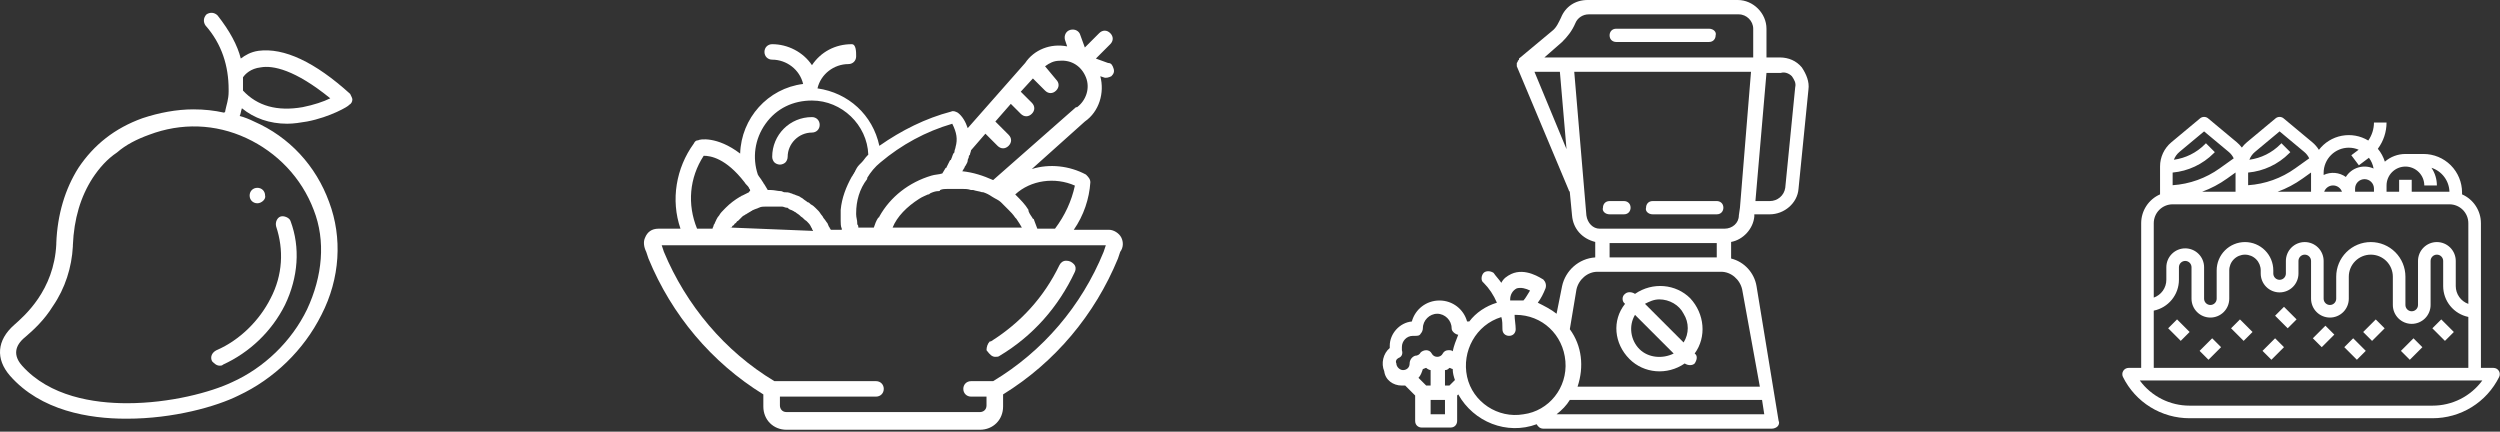
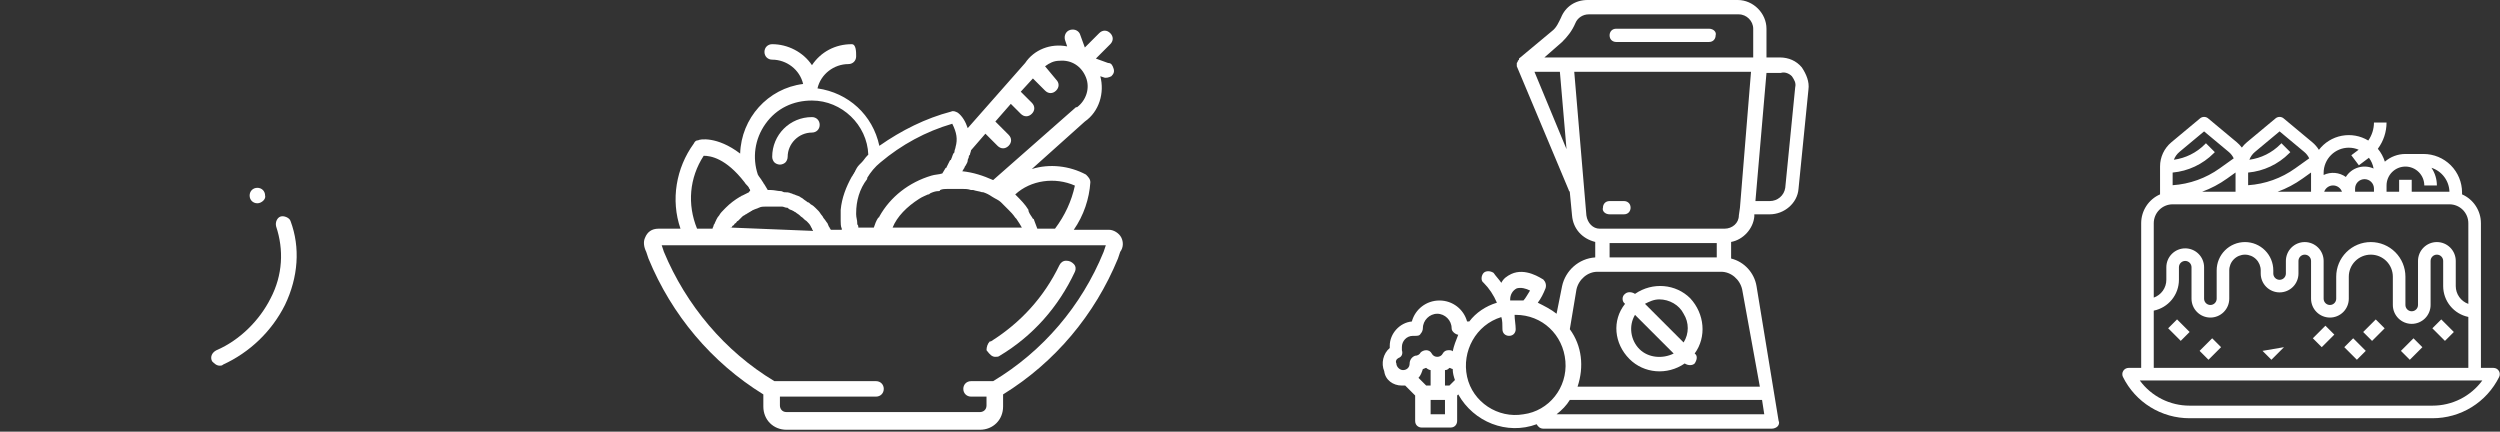
<svg xmlns="http://www.w3.org/2000/svg" width="278" height="48" viewBox="0 0 278 48" fill="none">
  <rect x="0" y="0" width="278" height="48" fill="#333333" stroke="none" />
  <path d="M71.739 26.413C71.494 26.905 71.617 27.519 71.862 28.01L72.108 28.747C74.688 35.013 79.11 40.295 84.884 43.858V45.209C84.884 46.683 85.99 47.789 87.464 47.789H108.963C110.437 47.789 111.543 46.683 111.543 45.209V43.858C117.317 40.295 121.739 35.013 124.319 28.747L124.565 28.01C124.933 27.519 124.933 26.905 124.688 26.413C124.442 25.922 123.828 25.553 123.336 25.553H119.405C120.511 23.956 121.125 22.113 121.248 20.271C121.248 19.902 121.002 19.656 120.756 19.411C118.914 18.428 116.702 18.182 114.737 18.797L120.634 13.514C122.231 12.408 122.845 10.32 122.353 8.477L122.722 8.6C122.968 8.723 123.336 8.6 123.582 8.477C123.828 8.231 123.95 7.986 123.828 7.617C123.705 7.249 123.582 7.003 123.213 7.003L121.862 6.512L123.459 4.914C123.828 4.546 123.828 4.055 123.459 3.686C123.091 3.317 122.599 3.317 122.231 3.686L120.634 5.283L120.142 3.932C120.019 3.44 119.528 3.195 119.036 3.317C118.545 3.44 118.299 3.932 118.422 4.423L118.668 5.16C116.825 4.792 114.982 5.529 114 7.003L107.611 14.251C107.366 13.514 106.997 12.9 106.506 12.531C106.26 12.408 106.014 12.286 105.769 12.408C102.943 13.145 100.24 14.497 97.784 16.217C97.046 12.777 94.344 10.32 90.904 9.828C91.272 8.231 92.747 7.126 94.344 7.126C94.835 7.126 95.204 6.757 95.204 6.266C95.204 5.774 95.204 4.914 94.712 4.914C92.87 4.914 91.272 5.774 90.29 7.249C89.307 5.774 87.587 4.914 85.867 4.914C85.376 4.914 85.007 5.283 85.007 5.774C85.007 6.266 85.376 6.634 85.867 6.634C87.464 6.634 88.938 7.74 89.307 9.337C85.376 9.828 82.427 13.145 82.305 17.077C79.725 15.111 77.759 15.479 77.636 15.602C77.391 15.602 77.268 15.725 77.145 15.971C75.179 18.674 74.565 22.236 75.671 25.43H73.214C72.477 25.43 71.985 25.799 71.739 26.413ZM119.528 20.639C119.159 22.359 118.422 23.956 117.317 25.43H115.351C115.228 25.062 115.105 24.816 114.982 24.448C114.982 24.448 114.982 24.325 114.86 24.325C114.737 24.079 114.491 23.833 114.368 23.465C114.368 23.465 114.368 23.465 114.368 23.342C114 22.728 113.508 22.236 112.894 21.622C114.614 20.025 117.317 19.656 119.528 20.639ZM102.206 22.113C102.575 21.868 102.943 21.745 103.189 21.622C103.312 21.622 103.312 21.622 103.435 21.499C103.68 21.376 104.049 21.253 104.295 21.253C104.417 21.253 104.54 21.253 104.54 21.131C104.786 21.008 105.154 21.008 105.4 21.008C105.523 21.008 105.646 21.008 105.769 21.008C106.014 21.008 106.383 21.008 106.629 21.008C106.752 21.008 106.874 21.008 106.997 21.008C107.366 21.008 107.611 21.008 107.98 21.131C108.103 21.131 108.103 21.131 108.226 21.131C108.594 21.253 108.84 21.253 109.208 21.376H109.331C109.7 21.499 109.946 21.622 110.314 21.868C110.683 22.113 111.051 22.236 111.297 22.482C111.543 22.728 111.788 22.973 112.034 23.219L112.157 23.342C112.403 23.588 112.648 23.833 112.894 24.202L113.017 24.325C113.263 24.693 113.508 25.062 113.631 25.308H99.258C99.749 24.079 100.855 22.973 102.206 22.113ZM117.808 6.757C119.159 6.634 120.265 7.371 120.756 8.6C121.248 9.828 120.756 11.18 119.774 11.917C119.774 11.917 119.774 11.917 119.651 11.917L110.437 20.025C109.331 19.534 108.226 19.165 106.997 19.042C107.12 18.919 107.12 18.797 107.243 18.674C107.243 18.551 107.366 18.428 107.366 18.428C107.489 18.182 107.611 18.059 107.611 17.814C107.611 17.691 107.734 17.568 107.734 17.445C107.734 17.322 107.734 17.322 107.857 17.199C107.857 17.077 107.98 16.831 107.98 16.708L109.577 14.865L110.928 16.217C111.297 16.585 111.788 16.585 112.157 16.217C112.525 15.848 112.525 15.357 112.157 14.988L110.683 13.514L112.403 11.548L113.508 12.654C113.877 13.023 114.368 13.023 114.737 12.654C115.105 12.286 115.105 11.794 114.737 11.425L113.508 10.197L114.86 8.723L116.211 10.074C116.579 10.443 117.071 10.443 117.439 10.074C117.808 9.706 117.808 9.214 117.439 8.846L116.211 7.371C116.702 7.003 117.194 6.757 117.808 6.757ZM106.26 16.34C106.26 16.462 106.137 16.708 106.137 16.831C106.137 16.954 106.137 16.954 106.014 17.077C105.892 17.322 105.892 17.445 105.769 17.691C105.769 17.691 105.769 17.814 105.646 17.814C105.523 18.059 105.4 18.305 105.277 18.551C105.277 18.551 105.277 18.674 105.154 18.674C105.032 18.919 104.909 19.042 104.786 19.288C104.417 19.411 103.926 19.411 103.557 19.534C101.1 20.271 99.012 21.868 97.784 24.079C97.784 24.079 97.784 24.202 97.661 24.202C97.415 24.57 97.292 24.939 97.169 25.308H95.449C95.449 25.185 95.449 25.062 95.326 24.939V24.816C95.326 24.448 95.204 24.202 95.204 23.833C95.204 23.833 95.204 23.833 95.204 23.71C95.204 22.359 95.572 21.008 96.432 19.902C96.432 19.902 96.432 19.902 96.432 19.779C96.801 19.165 97.292 18.551 97.906 18.059C100.24 16.094 102.943 14.62 105.892 13.76C106.383 14.742 106.506 15.479 106.26 16.34ZM90.29 11.18C93.607 11.18 96.432 13.883 96.555 17.199L96.432 17.322C96.186 17.568 96.064 17.814 95.818 18.059C95.695 18.182 95.695 18.182 95.572 18.305C95.326 18.551 95.204 18.797 95.081 19.042C95.081 19.165 94.958 19.165 94.958 19.288C94.835 19.411 94.835 19.534 94.712 19.656C94.098 20.762 93.607 21.991 93.484 23.342C93.484 23.71 93.484 23.956 93.484 24.325C93.484 24.448 93.484 24.448 93.484 24.57C93.484 24.816 93.484 25.185 93.607 25.43V25.553H92.378C92.378 25.43 92.255 25.43 92.255 25.308C92.132 25.185 92.132 25.062 92.01 24.816C91.887 24.693 91.764 24.448 91.641 24.325C91.518 24.202 91.518 24.079 91.395 23.956C91.272 23.833 91.15 23.588 91.027 23.465C90.904 23.342 90.781 23.219 90.658 23.096C90.535 22.973 90.412 22.851 90.167 22.728C90.044 22.605 89.921 22.482 89.798 22.482C89.675 22.359 89.43 22.236 89.307 22.113C89.184 21.991 89.061 21.991 88.938 21.868C88.693 21.745 88.57 21.745 88.324 21.622C88.201 21.622 88.078 21.499 87.956 21.499C87.71 21.376 87.464 21.376 87.218 21.376C87.096 21.376 86.973 21.253 86.85 21.253C86.481 21.253 86.113 21.131 85.744 21.131C85.621 21.131 85.499 21.131 85.376 21.131C85.253 20.885 85.13 20.762 85.007 20.516C84.884 20.393 84.884 20.271 84.761 20.148C84.639 19.902 84.393 19.656 84.27 19.411C83.656 17.568 83.901 15.479 85.13 13.76C86.359 12.04 88.201 11.18 90.29 11.18ZM81.322 25.308C81.445 25.185 81.445 25.062 81.567 25.062C81.69 24.939 81.69 24.816 81.813 24.816C81.936 24.693 81.936 24.57 82.059 24.57C82.182 24.448 82.182 24.448 82.305 24.325C82.427 24.202 82.427 24.202 82.55 24.079C82.673 23.956 82.796 23.956 82.919 23.833C83.042 23.833 83.042 23.71 83.164 23.71C83.287 23.588 83.41 23.588 83.533 23.465C83.656 23.465 83.656 23.342 83.779 23.342C84.024 23.219 84.147 23.219 84.393 23.096C84.639 22.973 84.884 22.973 85.13 22.973C85.253 22.973 85.253 22.973 85.376 22.973C85.867 22.973 86.236 22.973 86.727 22.973C86.85 22.973 86.85 22.973 86.973 22.973C87.096 22.973 87.341 23.096 87.464 23.096C87.587 23.096 87.587 23.096 87.71 23.219C87.833 23.342 88.078 23.342 88.201 23.465C88.324 23.465 88.324 23.588 88.447 23.588C88.57 23.71 88.816 23.833 88.938 23.956L89.061 24.079C89.307 24.202 89.43 24.448 89.675 24.57L89.798 24.693C89.921 24.816 90.044 24.939 90.167 25.185C90.167 25.308 90.29 25.308 90.29 25.43C90.29 25.553 90.412 25.553 90.412 25.676L81.322 25.308C81.199 25.43 81.199 25.308 81.322 25.308ZM78.25 17.322C78.987 17.322 80.707 17.568 82.796 20.271C82.919 20.516 83.164 20.639 83.287 20.885C83.287 21.008 83.41 21.008 83.41 21.131C83.41 21.131 83.41 21.131 83.41 21.253C83.41 21.253 83.287 21.253 83.287 21.376C83.042 21.499 82.796 21.622 82.55 21.745C82.427 21.745 82.427 21.868 82.305 21.868C81.69 22.236 81.199 22.605 80.707 23.096L80.585 23.219C80.339 23.465 80.093 23.71 79.97 23.956C79.725 24.202 79.602 24.57 79.479 24.816C79.479 24.939 79.356 24.939 79.356 25.062C79.356 25.185 79.233 25.308 79.233 25.43H77.513C76.408 22.728 76.653 19.779 78.25 17.322ZM76.899 27.273H122.968L122.722 28.01C120.265 34.03 115.965 39.067 110.437 42.384H107.98C107.489 42.384 107.12 42.752 107.12 43.243C107.12 43.735 107.489 44.103 107.98 44.103H109.7V45.086C109.7 45.578 109.331 45.823 108.963 45.823H87.464C86.973 45.823 86.727 45.455 86.727 45.086V44.103H97.415C97.906 44.103 98.275 43.735 98.275 43.243C98.275 42.752 97.906 42.384 97.415 42.384H86.113C80.585 39.067 76.285 33.907 73.828 28.01L73.582 27.273H76.899Z" fill="white" />
  <path d="M110.683 39.68C110.806 39.68 111.052 39.68 111.175 39.557C114.86 37.346 117.686 34.152 119.529 30.221C119.651 29.975 119.651 29.606 119.406 29.361C119.16 29.115 118.914 28.992 118.546 28.992C118.177 28.992 117.932 29.238 117.809 29.484C116.089 33.046 113.509 35.872 110.192 37.96C110.192 37.96 110.192 37.96 110.069 37.96C109.824 38.206 109.701 38.575 109.701 38.943C110.069 39.434 110.315 39.68 110.683 39.68Z" fill="white" />
  <path d="M86.728 18.304C86.973 18.304 87.219 18.181 87.342 18.058C87.465 17.936 87.588 17.69 87.588 17.444C87.588 15.97 88.816 14.741 90.29 14.741C90.782 14.741 91.15 14.373 91.15 13.881C91.15 13.39 90.782 13.021 90.29 13.021C87.833 13.021 85.868 14.987 85.868 17.444C85.868 17.69 85.99 17.936 86.113 18.058C86.236 18.181 86.482 18.304 86.728 18.304Z" fill="white" />
  <path d="M181.199 39.926C182.796 41.523 185.376 41.769 187.341 40.417C187.71 40.663 188.201 40.663 188.447 40.417C188.692 40.049 188.815 39.557 188.447 39.312C189.798 37.469 189.552 34.889 187.955 33.169C186.358 31.572 183.778 31.327 181.813 32.678C181.444 32.432 180.953 32.432 180.707 32.678C180.339 32.924 180.339 33.538 180.707 33.784C179.233 35.626 179.479 38.206 181.199 39.926ZM182.304 38.82C181.321 37.838 181.076 36.241 181.813 35.012L186.113 39.312C184.884 39.926 183.287 39.803 182.304 38.82ZM184.516 33.292C185.621 33.292 186.727 33.906 187.218 34.889C187.833 35.872 187.833 37.1 187.218 38.083L182.919 33.784C183.41 33.538 183.901 33.292 184.516 33.292Z" fill="white" />
  <path d="M190.042 3.193H179.723C179.232 3.193 178.986 3.562 178.986 3.93C178.986 4.422 179.354 4.668 179.723 4.668H190.042C190.534 4.668 190.779 4.299 190.779 3.93C190.902 3.562 190.534 3.193 190.042 3.193Z" fill="white" />
  <path d="M178.987 23.833H180.584C181.075 23.833 181.321 23.464 181.321 23.096C181.321 22.604 180.952 22.358 180.584 22.358H178.987C178.495 22.358 178.249 22.727 178.249 23.096C178.127 23.464 178.495 23.833 178.987 23.833Z" fill="white" />
-   <path d="M183.778 23.833H190.903C191.395 23.833 191.64 23.464 191.64 23.096C191.64 22.604 191.272 22.358 190.903 22.358H183.778C183.287 22.358 183.041 22.727 183.041 23.096C182.918 23.464 183.287 23.833 183.778 23.833Z" fill="white" />
  <path d="M155.891 42.874C156.014 42.874 156.137 42.874 156.26 42.874L157.365 43.98V46.806C157.365 47.297 157.734 47.543 158.103 47.543H161.297C161.788 47.543 162.034 47.174 162.034 46.806V43.98L162.157 43.857C163.876 46.928 167.562 48.403 170.879 47.174C171.002 47.42 171.247 47.666 171.616 47.666H197.046C197.292 47.666 197.537 47.543 197.66 47.42C197.783 47.297 197.906 47.051 197.783 46.806L195.326 31.818C195.08 30.344 193.975 29.115 192.5 28.747V26.904C193.852 26.658 194.957 25.43 195.08 24.078V23.833H196.8C198.397 23.833 199.871 22.604 199.994 21.007L201.1 9.951C201.223 9.091 200.854 8.231 200.363 7.494C199.749 6.757 198.889 6.388 197.906 6.388H196.432V3.194C196.432 1.474 194.957 0 193.238 0H176.53C175.179 0 174.073 0.737 173.582 1.966C173.336 2.457 173.09 3.071 172.599 3.44L168.913 6.511C168.913 6.511 168.913 6.511 168.913 6.634L168.79 6.757C168.79 6.88 168.668 7.002 168.668 7.002C168.668 7.002 168.668 7.002 168.668 7.125C168.668 7.248 168.668 7.248 168.668 7.371L174.442 21.13C174.442 21.253 174.564 21.253 174.564 21.376L174.81 23.956C174.933 25.43 175.916 26.535 177.39 26.904V28.624C175.547 28.747 174.073 30.098 173.704 31.818L173.09 34.889C172.476 34.398 171.739 34.029 171.002 33.661C171.37 33.169 171.616 32.678 171.862 32.064C171.985 31.695 171.862 31.327 171.616 31.081C171.37 30.958 169.65 29.73 168.053 30.467C167.562 30.712 167.193 30.958 166.948 31.45C166.702 31.081 166.334 30.712 166.088 30.344C165.719 30.098 165.228 30.098 164.982 30.344C164.736 30.59 164.614 31.204 164.982 31.45C165.596 32.064 166.088 32.801 166.456 33.661C165.228 34.029 164.122 34.766 163.385 35.749C163.262 35.749 163.139 35.749 163.139 35.749C162.771 34.398 161.542 33.415 160.068 33.415C158.594 33.415 157.365 34.398 156.997 35.749C155.646 35.872 154.54 37.101 154.54 38.452C154.54 38.575 154.54 38.575 154.54 38.698C153.803 39.312 153.557 40.417 153.926 41.277C154.049 42.26 154.908 42.874 155.891 42.874ZM161.542 41.032C161.542 41.523 161.665 41.892 161.788 42.26L161.174 42.874H160.682V41.155C160.928 41.155 161.051 41.032 161.174 40.909C161.297 40.909 161.42 41.032 161.542 41.032ZM159.085 42.874H158.594L157.734 42.014C157.98 41.769 158.103 41.4 158.225 41.032C158.348 41.032 158.471 40.909 158.594 40.909C158.717 41.032 158.963 41.155 159.085 41.155V42.874ZM160.682 46.069H159.085V44.471H160.682V46.069ZM173.09 46.069C173.704 45.577 174.196 45.086 174.564 44.471H195.94L196.186 46.069H173.09ZM178.987 27.027H190.903V28.624H178.987V27.027ZM199.257 8.477C199.503 8.845 199.749 9.214 199.626 9.705L198.52 20.884C198.397 21.744 197.66 22.359 196.8 22.359H195.203L196.432 8.108H198.029C198.397 7.985 198.889 8.108 199.257 8.477ZM173.704 4.668C174.319 4.054 174.81 3.44 175.179 2.58C175.424 1.966 176.039 1.597 176.653 1.597H193.36C194.22 1.597 194.957 2.334 194.957 3.194V6.388H171.739L173.704 4.668ZM170.633 7.985H173.459L174.196 16.585L170.633 7.985ZM176.407 23.956L175.056 7.985H194.712L193.483 23.096L193.36 23.956C193.36 24.816 192.623 25.43 191.763 25.43H177.881C177.144 25.43 176.53 24.816 176.407 23.956ZM175.302 32.187C175.547 31.081 176.53 30.221 177.636 30.221H191.395C192.5 30.221 193.483 31.081 193.729 32.187L195.695 42.997H175.424C176.161 40.786 175.916 38.452 174.564 36.609L175.302 32.187ZM168.668 32.064C169.159 31.941 169.65 32.064 170.142 32.309C169.896 32.678 169.65 33.169 169.405 33.415C169.159 33.415 168.913 33.415 168.668 33.415C168.422 33.415 168.176 33.415 167.931 33.415V33.292C167.931 32.801 168.176 32.309 168.668 32.064ZM166.948 35.258C167.071 35.626 167.071 36.118 167.071 36.609C167.071 37.101 167.439 37.346 167.808 37.346C168.299 37.346 168.545 36.978 168.545 36.609C168.545 36.118 168.422 35.504 168.422 35.012H168.545C171.493 35.012 173.827 37.223 174.073 40.172C174.319 43.12 172.23 45.7 169.405 46.069C166.579 46.56 163.754 44.717 163.139 41.892C162.525 39.066 164.122 36.118 166.948 35.258ZM155.523 39.803C155.891 39.68 156.014 39.312 155.891 38.943C155.891 38.821 155.891 38.698 155.891 38.575C155.891 37.961 156.383 37.346 157.12 37.346C157.243 37.346 157.243 37.346 157.365 37.346C157.611 37.346 157.857 37.346 157.98 37.101C158.103 36.978 158.225 36.732 158.225 36.486C158.225 35.626 158.963 34.889 159.822 34.889C160.682 34.889 161.419 35.626 161.419 36.486C161.419 36.732 161.542 36.855 161.665 36.978C161.788 37.101 162.034 37.223 162.157 37.223C161.911 37.838 161.665 38.452 161.542 39.066C161.42 38.943 161.297 38.943 161.051 38.943C160.805 38.943 160.56 39.066 160.437 39.312C160.314 39.558 160.068 39.68 159.822 39.68C159.577 39.68 159.331 39.558 159.208 39.312C159.085 39.066 158.84 38.943 158.594 38.943C158.348 38.943 158.103 39.066 157.98 39.189C157.857 39.435 157.611 39.558 157.365 39.558C156.997 39.68 156.751 40.049 156.751 40.417C156.751 40.909 156.383 41.155 156.014 41.155C155.646 41.155 155.277 40.786 155.277 40.417C155.154 40.172 155.277 39.926 155.523 39.803Z" fill="white" />
  <path d="M28.619 22.605C28.127 22.605 27.759 22.236 27.759 21.745C27.759 21.253 28.127 20.885 28.619 20.885C29.11 20.885 29.479 21.253 29.479 21.745C29.602 22.113 29.11 22.605 28.619 22.605Z" fill="white" />
-   <path d="M38.938 10.441C35.007 6.879 31.567 5.282 28.741 5.65C27.881 5.773 27.267 6.141 26.776 6.51C26.407 5.036 25.547 3.439 24.196 1.719C23.827 1.35 23.336 1.35 22.967 1.596C22.599 1.965 22.599 2.456 22.845 2.825C24.687 4.913 25.424 7.37 25.424 9.95C25.424 10.073 25.424 10.073 25.424 10.195C25.424 11.056 25.179 11.67 25.056 12.284C25.056 12.407 25.056 12.407 24.933 12.53C23.827 12.284 22.722 12.161 21.493 12.161C19.651 12.161 17.685 12.53 15.842 13.144C12.771 14.249 10.437 16.092 8.717 18.672C7.243 21.006 6.383 23.832 6.26 27.026C6.26 27.026 6.26 27.026 6.26 27.149C6.014 32.308 2.697 35.134 1.592 36.117C-0.374 37.837 -0.497 39.925 1.1 41.768C4.54 45.699 9.945 46.559 13.999 46.559H14.122C19.282 46.559 24.073 45.208 26.53 43.979C30.461 42.136 33.778 38.942 35.744 35.011C37.832 30.957 38.078 26.412 36.604 22.48C35.13 18.426 32.181 15.232 28.25 13.512C27.759 13.267 27.144 13.021 26.653 12.898C26.776 12.652 26.776 12.407 26.899 12.038C28.25 13.144 29.97 13.758 31.936 13.758C32.673 13.758 33.41 13.635 34.147 13.512C36.727 13.021 38.815 11.793 38.815 11.67C39.061 11.547 39.184 11.301 39.184 11.056C39.184 10.933 39.061 10.687 38.938 10.441ZM27.39 15.355C30.83 16.952 33.532 19.778 34.884 23.34C36.235 26.78 35.867 30.711 34.147 34.397C32.427 37.959 29.356 40.908 25.793 42.505C23.459 43.611 18.913 44.839 14.122 44.839C10.437 44.839 5.523 44.102 2.452 40.662C1.469 39.556 1.592 38.451 2.82 37.468C3.68 36.731 4.909 35.625 5.891 34.028C7.243 32.063 7.98 29.729 8.103 27.394V27.272C8.226 24.323 8.963 21.866 10.314 19.778C11.051 18.672 11.911 17.689 13.017 16.952C13.999 16.092 15.228 15.478 16.579 14.987C20.142 13.635 23.95 13.758 27.39 15.355ZM33.655 11.915C30.83 12.407 28.619 11.793 27.021 10.073C27.021 9.581 27.021 9.09 27.021 8.598C27.267 8.23 27.881 7.616 28.987 7.493C30.338 7.247 32.795 7.739 36.727 10.933C35.989 11.301 34.884 11.67 33.655 11.915Z" fill="white" />
  <path d="M24.442 40.663C24.073 40.663 23.827 40.418 23.582 40.172C23.336 39.681 23.582 39.189 24.073 38.944C26.653 37.838 28.864 35.627 30.093 33.17C31.444 30.59 31.567 27.764 30.707 25.184C30.584 24.693 30.83 24.202 31.198 24.079C31.567 23.956 32.181 24.202 32.304 24.57C33.41 27.519 33.164 30.836 31.69 33.907C30.216 36.855 27.759 39.189 24.81 40.541C24.687 40.663 24.564 40.663 24.442 40.663Z" fill="white" />
  <path d="M277.873 41.242C277.81 41.14 277.723 41.057 277.618 40.998C277.514 40.941 277.397 40.91 277.278 40.91H275.879V24.819C275.878 24.138 275.679 23.473 275.306 22.904C274.933 22.334 274.403 21.886 273.78 21.613V21.405C273.78 20.843 273.669 20.286 273.454 19.767C273.238 19.247 272.923 18.775 272.525 18.377C272.128 17.98 271.656 17.664 271.136 17.449C270.616 17.234 270.059 17.123 269.497 17.123H267.483C266.642 17.122 265.83 17.426 265.196 17.977C265.032 17.453 264.768 16.966 264.416 16.544C265.043 15.699 265.382 14.676 265.384 13.625H263.985C263.983 14.341 263.762 15.04 263.352 15.627C262.469 15.094 261.422 14.905 260.409 15.097C259.396 15.288 258.489 15.846 257.862 16.663C257.664 16.345 257.417 16.061 257.129 15.821L253.938 13.162C253.813 13.057 253.654 13 253.491 13C253.327 13 253.168 13.057 253.043 13.162L249.852 15.821C249.643 15.995 249.456 16.193 249.293 16.41C249.13 16.193 248.942 15.995 248.734 15.821L245.543 13.162C245.417 13.057 245.259 13 245.095 13C244.931 13 244.773 13.057 244.647 13.162L241.456 15.821C241.062 16.149 240.745 16.56 240.527 17.024C240.31 17.489 240.197 17.995 240.198 18.508V21.613C239.574 21.886 239.044 22.334 238.671 22.904C238.299 23.473 238.1 24.138 238.099 24.819V40.91H236.7C236.58 40.91 236.463 40.94 236.359 40.998C236.255 41.057 236.167 41.14 236.104 41.242C236.042 41.343 236.006 41.459 236.001 41.578C235.995 41.697 236.021 41.816 236.074 41.922C236.759 43.303 237.816 44.465 239.127 45.275C240.439 46.086 241.95 46.512 243.492 46.507H270.486C272.027 46.512 273.539 46.086 274.85 45.275C276.161 44.465 277.219 43.303 277.904 41.922C277.957 41.816 277.982 41.697 277.977 41.578C277.971 41.459 277.936 41.343 277.873 41.242V41.242ZM267.483 18.522C268.039 18.523 268.573 18.744 268.966 19.137C269.36 19.531 269.581 20.064 269.582 20.621H270.981C270.982 19.921 270.772 19.238 270.378 18.659C270.945 18.841 271.443 19.195 271.801 19.672C272.159 20.149 272.361 20.724 272.378 21.321H268.183V19.996H266.783V21.321H265.384V20.621C265.385 20.064 265.606 19.531 266 19.137C266.393 18.744 266.927 18.523 267.483 18.522V18.522ZM248.593 21.321H244.876C245.862 20.96 246.795 20.468 247.649 19.857L248.593 19.182V21.321ZM256.989 19.222V21.321H253.272C254.258 20.96 255.19 20.468 256.044 19.857L256.989 19.182V19.222ZM263.985 21.321H261.886V20.971C261.886 20.692 261.997 20.425 262.193 20.229C262.39 20.032 262.657 19.921 262.935 19.921C263.214 19.921 263.481 20.032 263.678 20.229C263.874 20.425 263.985 20.692 263.985 20.971V21.321ZM261.186 16.423C261.564 16.423 261.938 16.5 262.285 16.648L261.466 17.263L262.306 18.382L263.424 17.543C263.689 17.895 263.867 18.305 263.943 18.74C263.402 18.495 262.791 18.455 262.223 18.628C261.656 18.8 261.17 19.173 260.858 19.677C260.503 19.424 260.087 19.27 259.653 19.231C259.218 19.193 258.782 19.271 258.388 19.458V19.222C258.389 18.48 258.684 17.768 259.209 17.244C259.733 16.719 260.444 16.424 261.186 16.423V16.423ZM260.426 21.321H258.449C258.521 21.116 258.655 20.939 258.832 20.814C259.009 20.688 259.221 20.621 259.437 20.621C259.654 20.621 259.866 20.688 260.043 20.814C260.22 20.939 260.354 21.116 260.426 21.321V21.321ZM250.748 16.896L253.491 14.61L256.233 16.896C256.467 17.09 256.655 17.333 256.786 17.607L255.231 18.718C253.694 19.82 251.879 20.47 249.992 20.596V19.189C251.722 19.03 253.34 18.269 254.565 17.038L254.685 16.918L253.696 15.928L253.575 16.049C252.646 16.983 251.435 17.586 250.129 17.764C250.257 17.426 250.47 17.127 250.748 16.896H250.748ZM242.352 16.896L245.095 14.61L247.838 16.896C248.071 17.09 248.26 17.333 248.39 17.607L246.835 18.718C245.298 19.82 243.484 20.47 241.597 20.596V19.189C243.326 19.03 244.945 18.269 246.169 17.038L246.289 16.918L245.3 15.928L245.18 16.049C244.25 16.983 243.039 17.586 241.734 17.764C241.861 17.426 242.074 17.127 242.352 16.896H242.352ZM239.498 24.819C239.499 24.262 239.72 23.729 240.114 23.335C240.507 22.942 241.041 22.72 241.597 22.72H272.38C272.937 22.72 273.47 22.942 273.864 23.335C274.257 23.729 274.479 24.262 274.479 24.819V33.794C274.07 33.649 273.716 33.381 273.466 33.026C273.215 32.672 273.081 32.249 273.08 31.815V29.016C273.08 28.46 272.859 27.926 272.465 27.532C272.072 27.139 271.538 26.918 270.981 26.918C270.424 26.918 269.891 27.139 269.497 27.532C269.103 27.926 268.882 28.46 268.882 29.016V33.914C268.882 34.099 268.809 34.277 268.677 34.408C268.546 34.54 268.368 34.613 268.183 34.613C267.997 34.613 267.819 34.54 267.688 34.408C267.557 34.277 267.483 34.099 267.483 33.914V30.765C267.483 29.745 267.078 28.766 266.356 28.044C265.634 27.323 264.656 26.918 263.635 26.918C262.614 26.918 261.636 27.323 260.914 28.045C260.193 28.766 259.787 29.745 259.787 30.765V33.214C259.787 33.4 259.713 33.578 259.582 33.709C259.451 33.84 259.273 33.914 259.088 33.914C258.902 33.914 258.724 33.84 258.593 33.709C258.462 33.578 258.388 33.4 258.388 33.214V29.016C258.388 28.46 258.167 27.926 257.773 27.532C257.38 27.139 256.846 26.918 256.289 26.918C255.732 26.918 255.199 27.139 254.805 27.532C254.411 27.926 254.19 28.46 254.19 29.016V30.416C254.19 30.601 254.116 30.779 253.985 30.91C253.854 31.042 253.676 31.115 253.491 31.115C253.305 31.115 253.127 31.042 252.996 30.91C252.865 30.779 252.791 30.601 252.791 30.416V30.066C252.791 29.231 252.459 28.43 251.869 27.84C251.278 27.249 250.478 26.918 249.643 26.918C248.808 26.918 248.007 27.249 247.416 27.84C246.826 28.43 246.494 29.231 246.494 30.066V33.214C246.494 33.4 246.421 33.578 246.289 33.709C246.158 33.84 245.98 33.914 245.795 33.914C245.609 33.914 245.431 33.84 245.3 33.709C245.169 33.578 245.095 33.4 245.095 33.214V29.716C245.095 29.159 244.874 28.625 244.48 28.232C244.087 27.838 243.553 27.617 242.996 27.617C242.44 27.617 241.906 27.838 241.512 28.232C241.119 28.625 240.897 29.159 240.897 29.716V31.115C240.897 31.549 240.762 31.972 240.512 32.327C240.261 32.681 239.907 32.949 239.498 33.094V24.819ZM239.498 34.543C240.288 34.381 240.997 33.951 241.507 33.327C242.017 32.702 242.296 31.921 242.297 31.115V29.716C242.297 29.53 242.37 29.352 242.502 29.221C242.633 29.09 242.811 29.016 242.996 29.016C243.182 29.016 243.36 29.09 243.491 29.221C243.622 29.352 243.696 29.53 243.696 29.716V33.214C243.696 33.771 243.917 34.305 244.311 34.698C244.704 35.092 245.238 35.313 245.795 35.313C246.351 35.313 246.885 35.092 247.279 34.698C247.672 34.305 247.894 33.771 247.894 33.214V30.066C247.894 29.602 248.078 29.157 248.406 28.829C248.734 28.501 249.179 28.317 249.643 28.317C250.107 28.317 250.551 28.501 250.879 28.829C251.207 29.157 251.392 29.602 251.392 30.066V30.416C251.392 30.972 251.613 31.506 252.006 31.9C252.4 32.293 252.934 32.514 253.491 32.514C254.047 32.514 254.581 32.293 254.975 31.9C255.368 31.506 255.589 30.972 255.589 30.416V29.016C255.589 28.831 255.663 28.653 255.794 28.522C255.926 28.39 256.104 28.317 256.289 28.317C256.475 28.317 256.653 28.39 256.784 28.522C256.915 28.653 256.989 28.831 256.989 29.016V33.214C256.989 33.771 257.21 34.305 257.603 34.698C257.997 35.092 258.531 35.313 259.088 35.313C259.644 35.313 260.178 35.092 260.572 34.698C260.965 34.305 261.186 33.771 261.186 33.214V30.765C261.186 30.444 261.25 30.126 261.373 29.828C261.496 29.531 261.676 29.261 261.904 29.034C262.131 28.807 262.401 28.626 262.698 28.503C262.995 28.38 263.313 28.317 263.635 28.317C263.957 28.317 264.275 28.38 264.572 28.503C264.869 28.626 265.139 28.806 265.367 29.034C265.594 29.261 265.774 29.531 265.897 29.828C266.02 30.125 266.084 30.444 266.084 30.765V33.914C266.084 34.47 266.305 35.004 266.699 35.398C267.092 35.791 267.626 36.013 268.183 36.013C268.739 36.013 269.273 35.791 269.667 35.398C270.06 35.004 270.282 34.47 270.282 33.914V29.016C270.282 28.831 270.355 28.653 270.486 28.522C270.618 28.39 270.796 28.317 270.981 28.317C271.167 28.317 271.345 28.39 271.476 28.522C271.607 28.653 271.681 28.831 271.681 29.016V31.815C271.682 32.621 271.961 33.402 272.471 34.026C272.98 34.651 273.69 35.08 274.479 35.243V40.91H239.498V34.543ZM270.486 45.108H243.492C242.412 45.111 241.346 44.86 240.382 44.374C239.418 43.887 238.582 43.18 237.944 42.309H276.034C275.395 43.18 274.559 43.887 273.595 44.374C272.631 44.86 271.566 45.111 270.486 45.108V45.108Z" fill="white" />
-   <path d="M252.991 35.106L253.98 34.117L255.379 35.516L254.39 36.505L252.991 35.106Z" fill="white" />
-   <path d="M248.094 36.507L249.083 35.518L250.482 36.917L249.493 37.906L248.094 36.507Z" fill="white" />
  <path d="M260.686 38.605L261.675 37.616L263.074 39.015L262.085 40.005L260.686 38.605Z" fill="white" />
  <path d="M270.479 36.507L271.468 35.518L272.867 36.917L271.878 37.906L270.479 36.507Z" fill="white" />
  <path d="M241.099 36.505L242.088 35.516L243.487 36.915L242.498 37.904L241.099 36.505Z" fill="white" />
-   <path d="M251.591 39.016L252.99 37.617L253.979 38.606L252.58 40.005L251.591 39.016Z" fill="white" />
+   <path d="M251.591 39.016L253.979 38.606L252.58 40.005L251.591 39.016Z" fill="white" />
  <path d="M262.785 36.92L264.184 35.521L265.173 36.51L263.774 37.909L262.785 36.92Z" fill="white" />
  <path d="M257.188 37.617L258.587 36.218L259.577 37.207L258.178 38.606L257.188 37.617Z" fill="white" />
  <path d="M266.981 39.019L268.38 37.62L269.369 38.609L267.97 40.008L266.981 39.019Z" fill="white" />
  <path d="M244.595 39.016L245.994 37.617L246.983 38.606L245.584 40.005L244.595 39.016Z" fill="white" />
</svg>